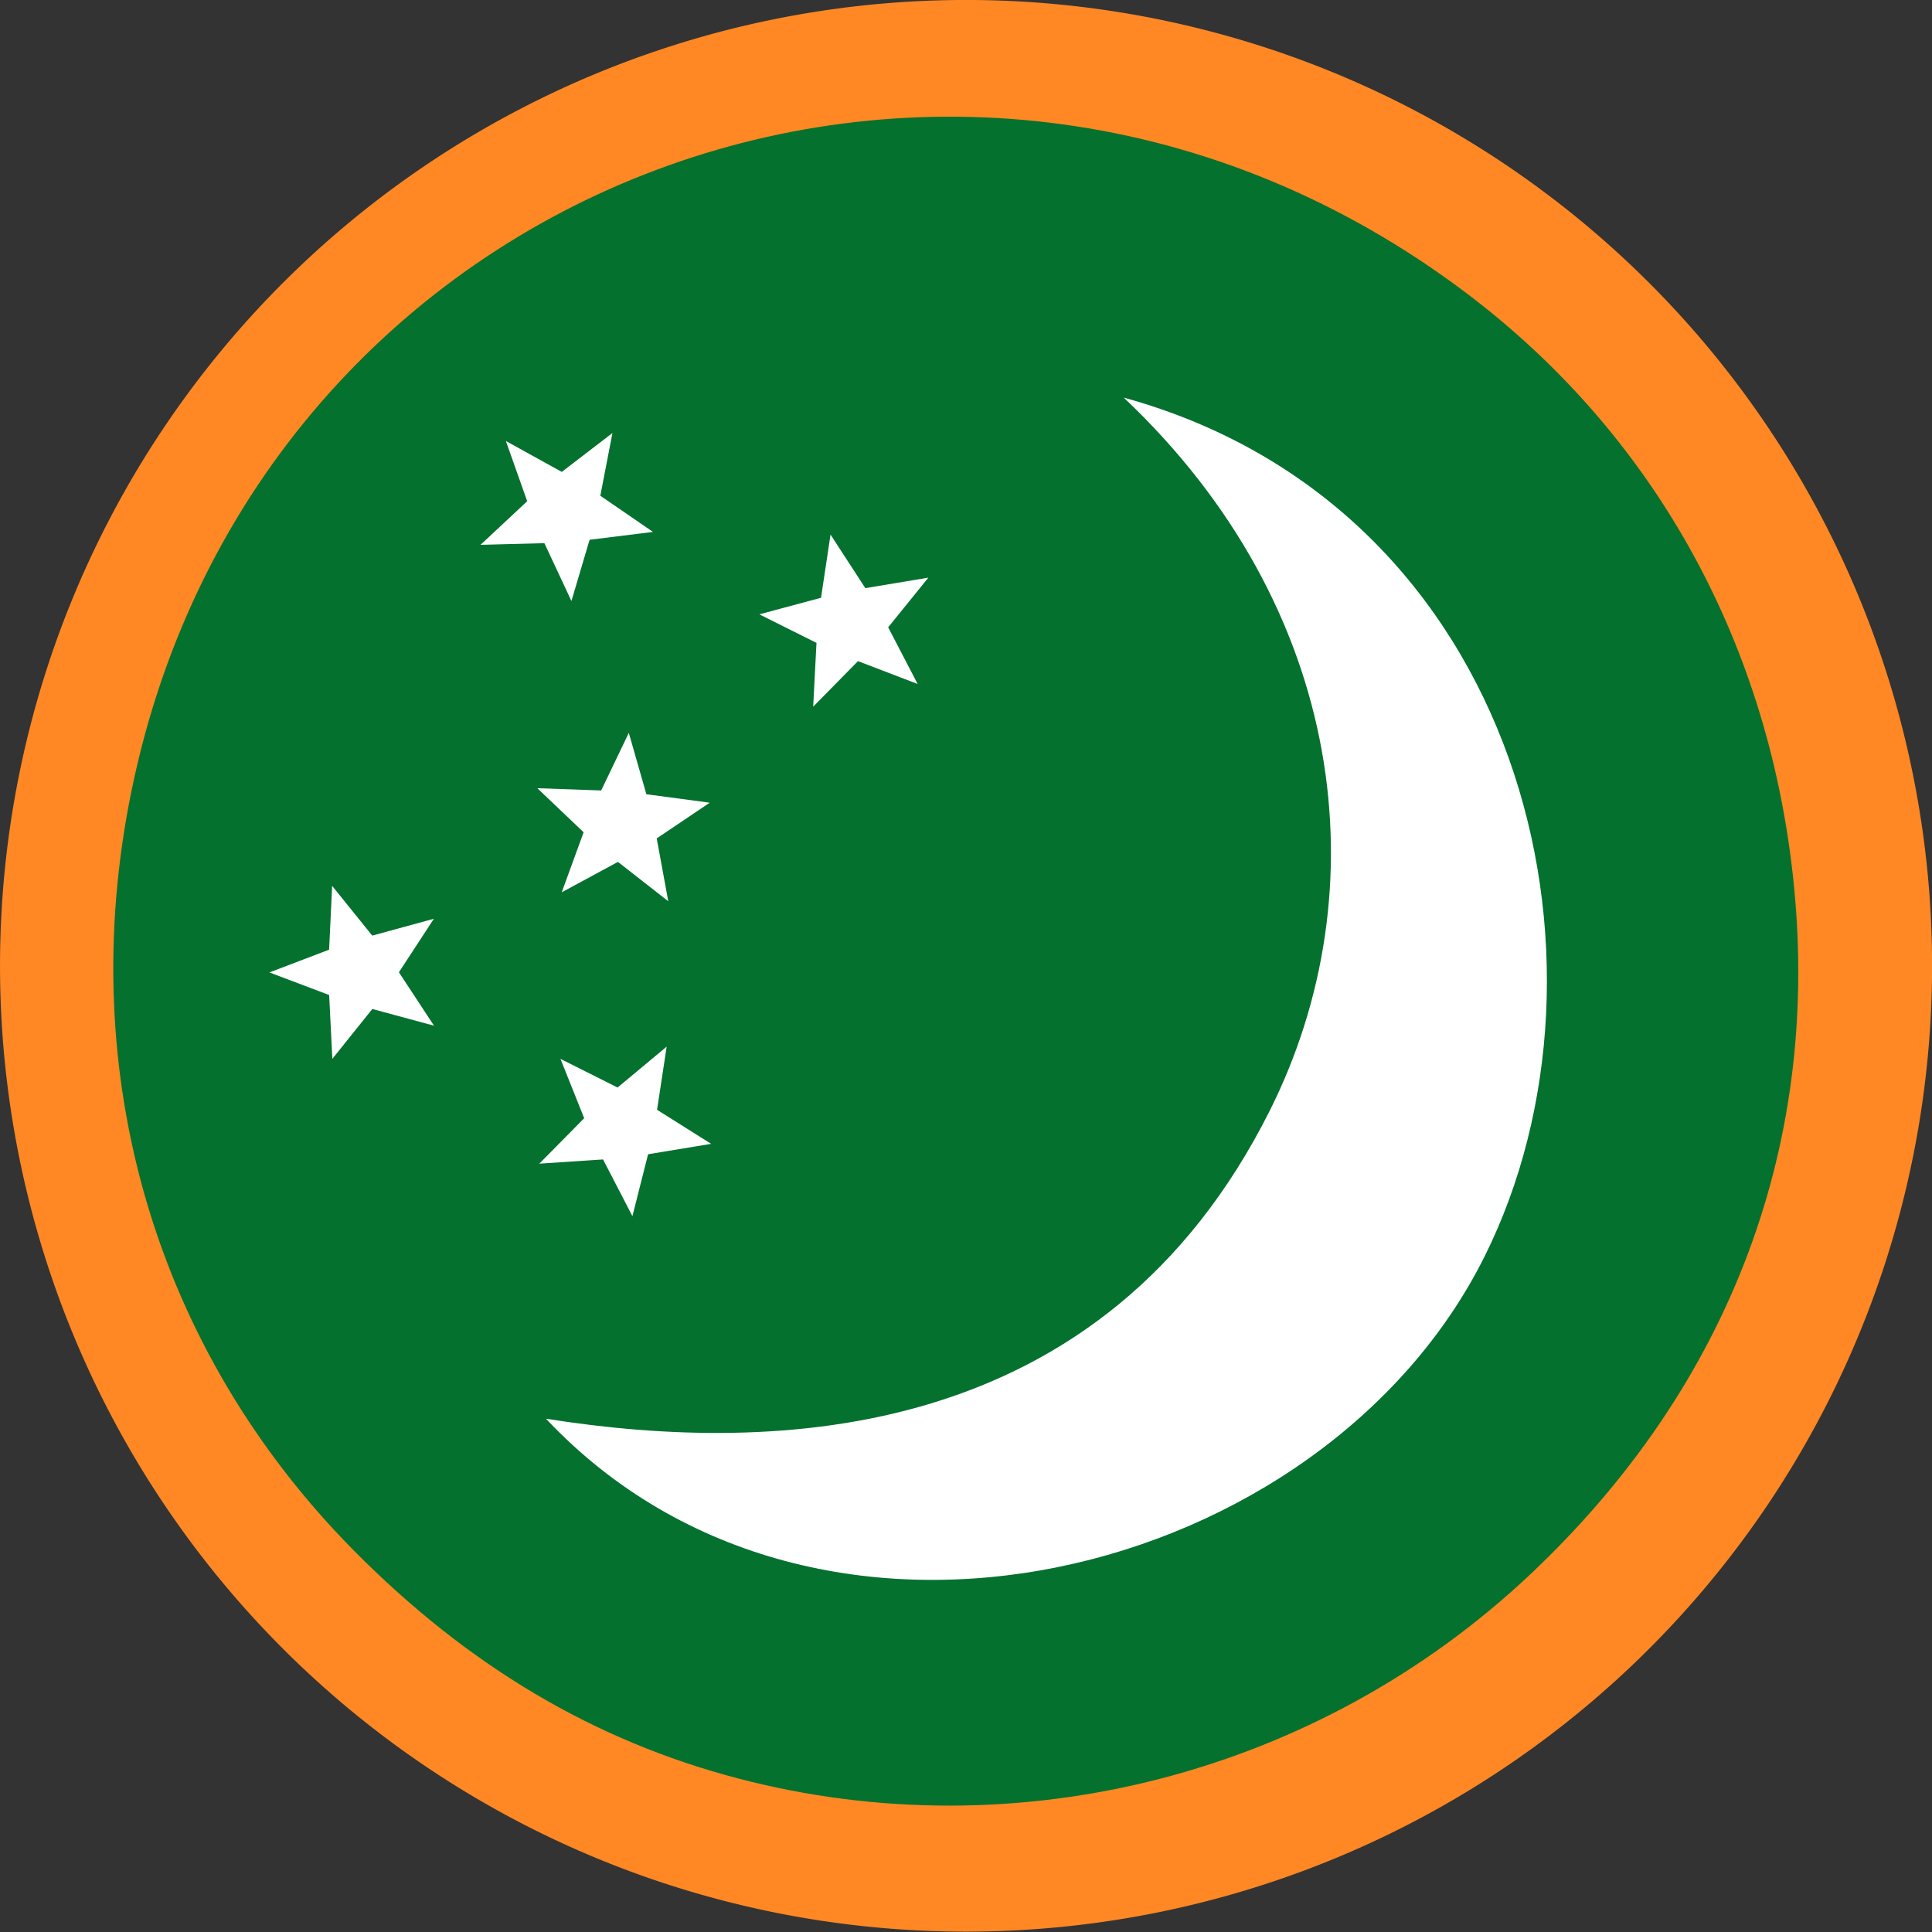
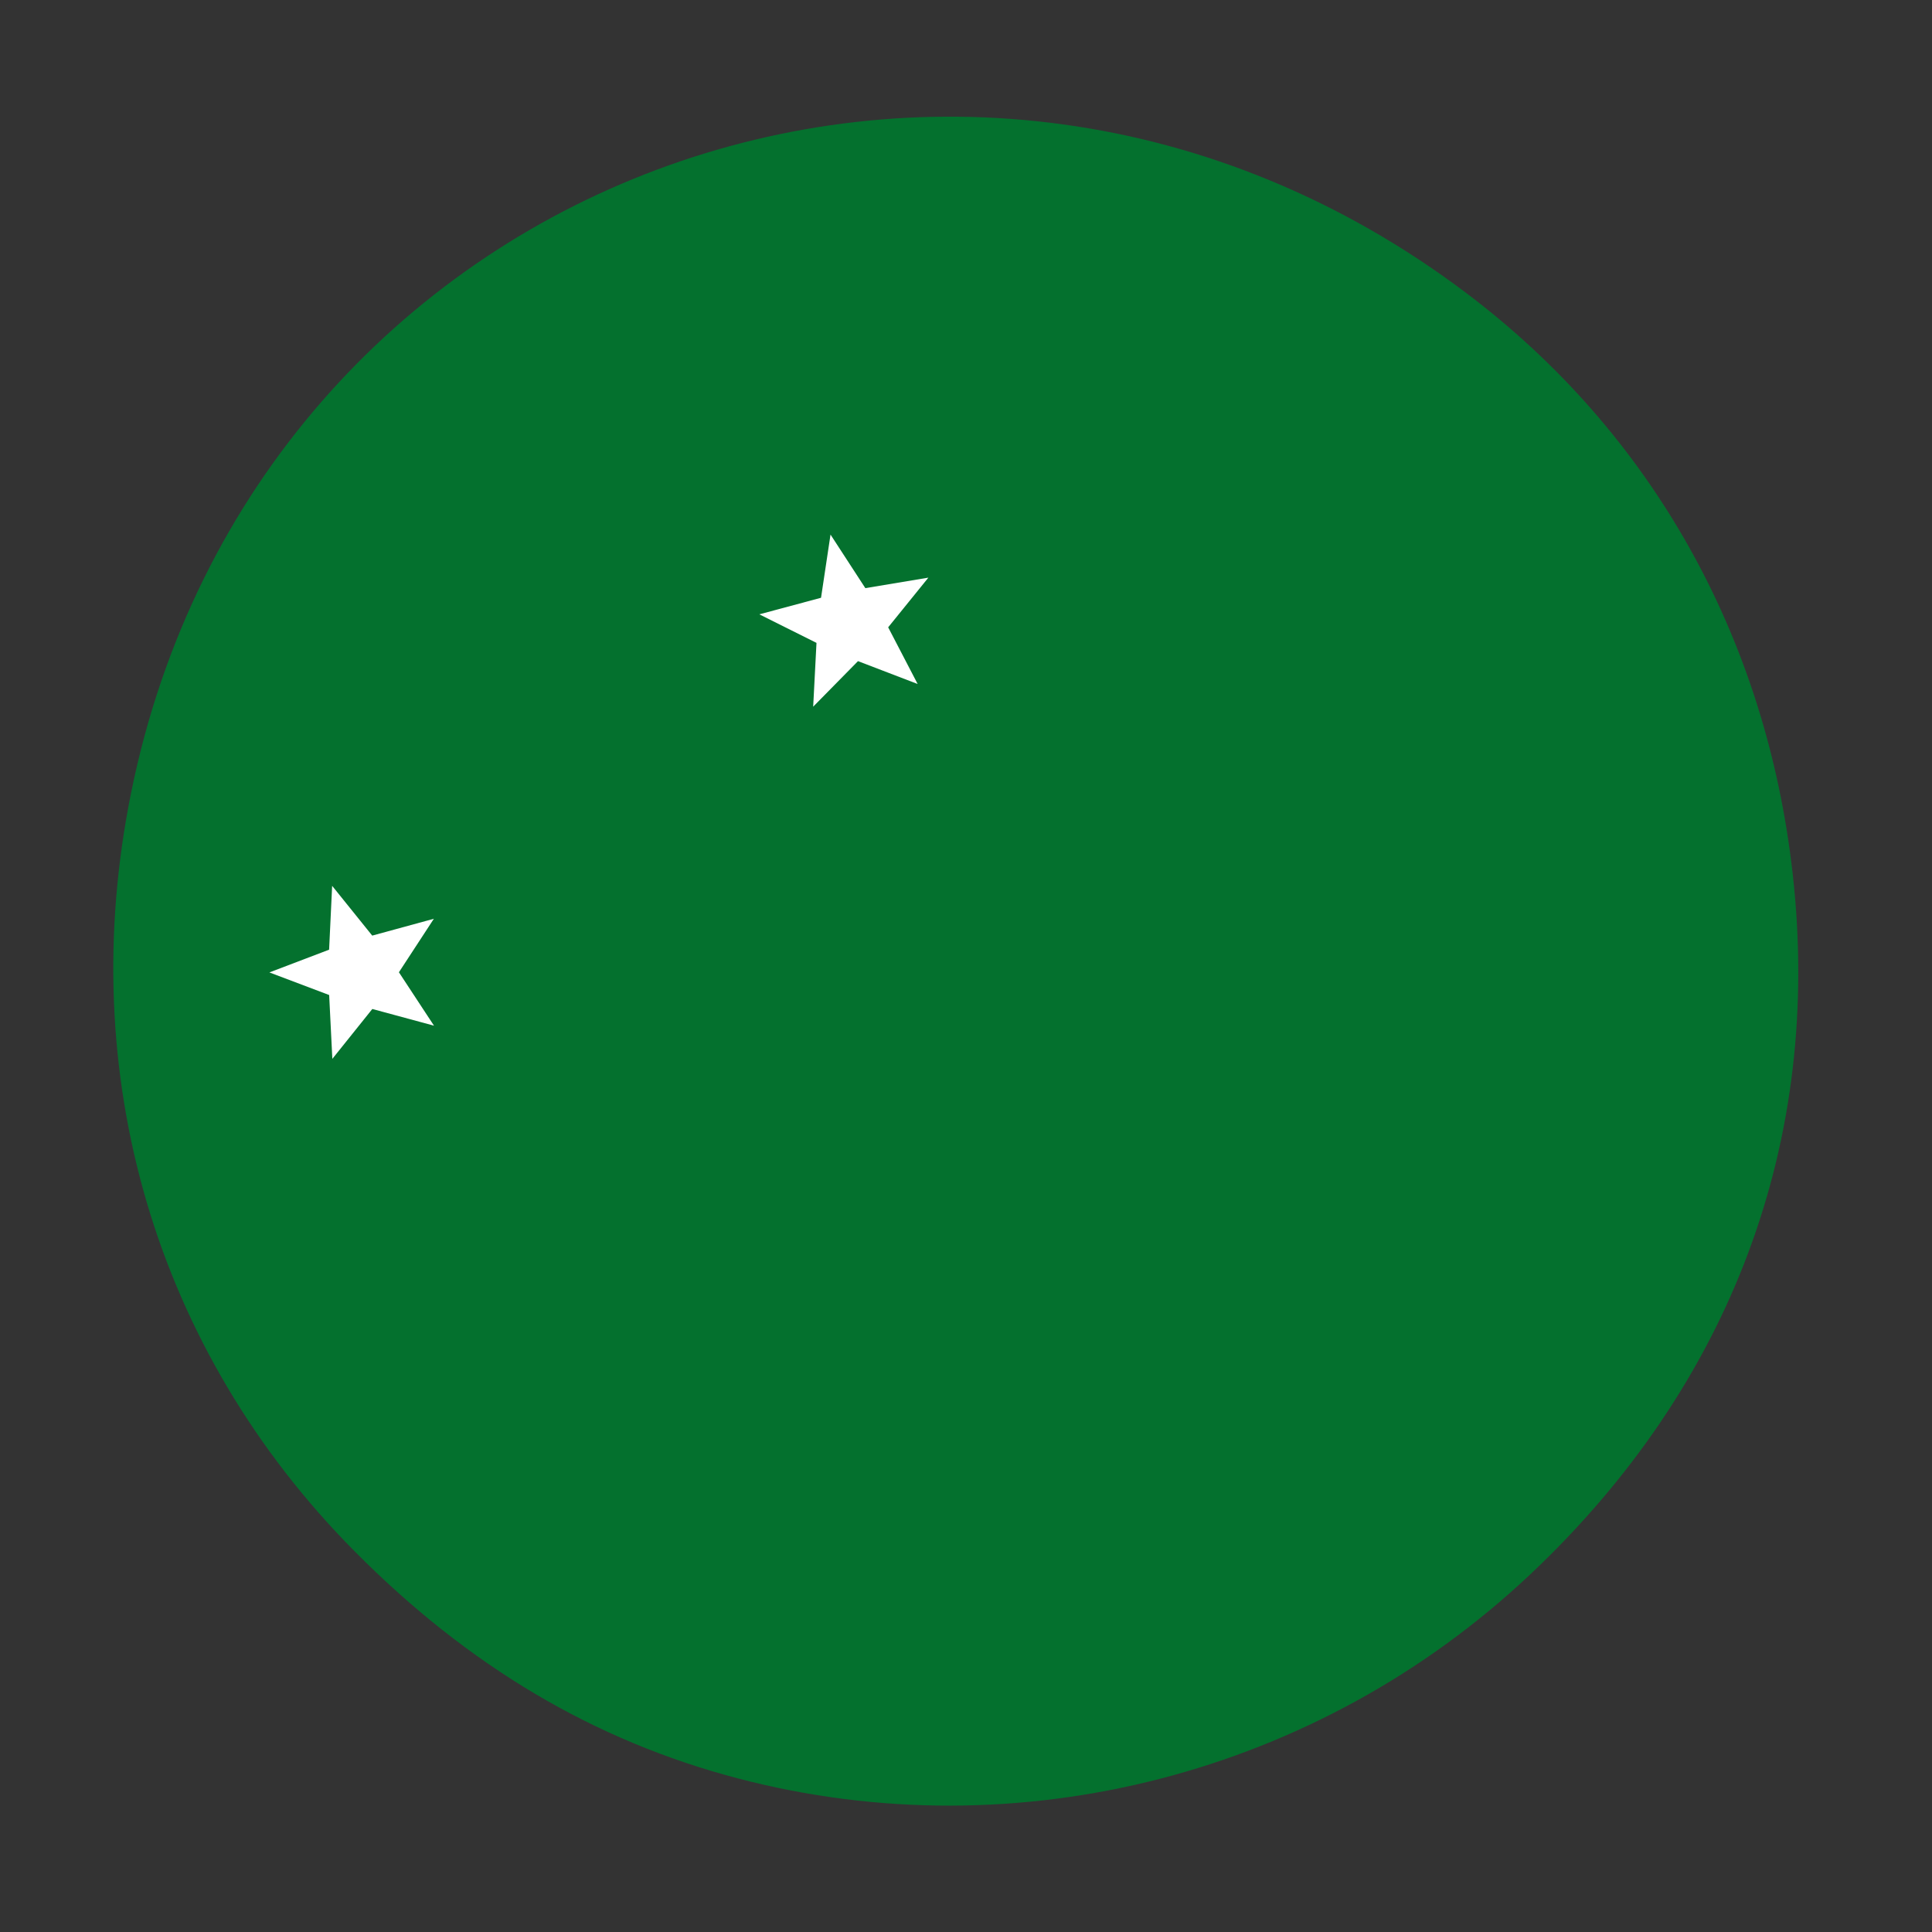
<svg xmlns="http://www.w3.org/2000/svg" xmlns:ns1="http://sodipodi.sourceforge.net/DTD/sodipodi-0.dtd" xmlns:ns2="http://www.inkscape.org/namespaces/inkscape" version="1.0" width="556" height="556" id="svg1562" ns1:version="0.32" ns2:version="0.46" ns1:docname="Turkmenistan (roundel).svg" ns2:output_extension="org.inkscape.output.svg.inkscape">
  <rect width="100%" height="100%" fill="#333333" stroke="none" />
  <ns1:namedview ns2:window-height="781" ns2:window-width="1280" ns2:pageshadow="2" ns2:pageopacity="0.0" guidetolerance="10.0" gridtolerance="10.0" objecttolerance="10.0" borderopacity="1.0" bordercolor="#666666" pagecolor="#ffffff" id="base" showgrid="false" ns2:zoom="1" ns2:cx="356.38389" ns2:cy="279.82027" ns2:window-x="-4" ns2:window-y="-4" ns2:current-layer="layer2" />
  <defs id="defs1571">
    <ns2:perspective ns1:type="inkscape:persp3d" ns2:vp_x="0 : 150 : 1" ns2:vp_y="0 : 1000 : 0" ns2:vp_z="600 : 150 : 1" ns2:persp3d-origin="300 : 100 : 1" id="perspective13" />
    <ns2:perspective id="perspective2413" ns2:persp3d-origin="372.04724 : 350.78739 : 1" ns2:vp_z="744.09448 : 526.18109 : 1" ns2:vp_y="0 : 1000 : 0" ns2:vp_x="0 : 526.18109 : 1" ns1:type="inkscape:persp3d" />
  </defs>
  <g ns2:groupmode="layer" id="layer1" ns2:label="JPG" transform="translate(-389.324,377.309)" />
  <g ns2:groupmode="layer" id="layer2" ns2:label="Vector" style="display:inline" transform="translate(1.25e-7,417)">
    <g id="g2453" transform="matrix(4,0,0,4,3.75e-7,-417)">
-       <path transform="matrix(2.242,0,0,2.18,-36.431,-11.447)" d="M 78.25,37.125 A 31,31.875 0 1 1 16.25,37.125 A 31,31.875 0 1 1 78.25,37.125 z" ns1:ry="31.875" ns1:rx="31" ns1:cy="37.125" ns1:cx="47.25" id="path2451" style="opacity:1;fill:#ff8824;fill-opacity:1;fill-rule:nonzero;stroke:none;stroke-width:10;stroke-miterlimit:4;stroke-dasharray:none;stroke-opacity:1" ns1:type="arc" />
      <path id="path2437" d="M 53.116,127.956 C 42.758,125.243 33.702,119.877 25.485,111.582 C 11.169,97.13 5.33,77.283 9.434,57.029 C 18.401,12.777 69.286,-6.254 105.511,21.096 C 118.817,31.142 127.062,45.816 128.977,62.863 C 131.136,82.073 124.565,99.621 110.105,113.262 C 94.849,127.654 73.238,133.226 53.116,127.956 z" style="opacity:1;fill:#04712e;fill-opacity:1;stroke:none" />
-       <path ns1:nodetypes="cscsc" id="path2435" d="M 80.849,28.607 C 96.899,43.77 99.289,64.066 91.361,79.894 C 79.38,103.814 55.94,104.713 39.278,102.071 C 58.927,122.927 95.236,113.592 106.805,90.407 C 117.359,69.257 109.541,36.505 80.849,28.607 z" style="opacity:1;fill:#ffffff;fill-opacity:1;stroke:none" />
-       <path d="M 45.5,87.5 L 43.387,83.417 L 38.8,83.722 L 42.03,80.451 L 40.323,76.182 L 44.432,78.243 L 47.964,75.301 L 47.273,79.846 L 51.164,82.295 L 46.628,83.043 L 45.5,87.5 z" ns2:randomized="0" ns2:rounded="0" ns2:flatsided="false" ns1:arg2="2.0842383" ns1:arg1="1.4559197" ns1:r2="2.77495" ns1:r1="6.5431261" ns1:cy="81" ns1:cx="44.75" ns1:sides="5" id="path2441" style="opacity:1;fill:#ffffff;fill-opacity:1;fill-rule:nonzero;stroke:none;stroke-width:10;stroke-miterlimit:4;stroke-dasharray:none;stroke-opacity:1" ns1:type="star" />
-       <path transform="matrix(0.999,4.0096885e-2,-4.0096885e-2,0.999,-0.833,-45.995)" ns1:type="star" style="opacity:1;fill:#ffffff;fill-opacity:1;fill-rule:nonzero;stroke:none;stroke-width:10;stroke-miterlimit:4;stroke-dasharray:none;stroke-opacity:1" id="path2443" ns1:sides="5" ns1:cx="44.75" ns1:cy="81" ns1:r1="6.5431261" ns1:r2="2.77495" ns1:arg1="1.4559197" ns1:arg2="2.0842383" ns2:flatsided="false" ns2:rounded="0" ns2:randomized="0" d="M 45.5,87.5 L 43.387,83.417 L 38.8,83.722 L 42.03,80.451 L 40.323,76.182 L 44.432,78.243 L 47.964,75.301 L 47.273,79.846 L 51.164,82.295 L 46.628,83.043 L 45.5,87.5 z" />
      <path d="M 45.5,87.5 L 43.387,83.417 L 38.8,83.722 L 42.03,80.451 L 40.323,76.182 L 44.432,78.243 L 47.964,75.301 L 47.273,79.846 L 51.164,82.295 L 46.628,83.043 L 45.5,87.5 z" ns2:randomized="0" ns2:rounded="0" ns2:flatsided="false" ns1:arg2="2.0842383" ns1:arg1="1.4559197" ns1:r2="2.77495" ns1:r1="6.5431261" ns1:cy="81" ns1:cx="44.75" ns1:sides="5" id="path2445" style="opacity:1;fill:#ffffff;fill-opacity:1;fill-rule:nonzero;stroke:none;stroke-width:10;stroke-miterlimit:4;stroke-dasharray:none;stroke-opacity:1" ns1:type="star" transform="matrix(0.863,0.505,-0.505,0.863,63.426,-47.647)" />
-       <path transform="matrix(0.677,0.736,-0.736,0.677,74.011,-28.528)" ns1:type="star" style="opacity:1;fill:#ffffff;fill-opacity:1;fill-rule:nonzero;stroke:none;stroke-width:10;stroke-miterlimit:4;stroke-dasharray:none;stroke-opacity:1" id="path2447" ns1:sides="5" ns1:cx="44.75" ns1:cy="81" ns1:r1="6.5431261" ns1:r2="2.77495" ns1:arg1="1.4559197" ns1:arg2="2.0842383" ns2:flatsided="false" ns2:rounded="0" ns2:randomized="0" d="M 45.5,87.5 L 43.387,83.417 L 38.8,83.722 L 42.03,80.451 L 40.323,76.182 L 44.432,78.243 L 47.964,75.301 L 47.273,79.846 L 51.164,82.295 L 46.628,83.043 L 45.5,87.5 z" />
      <path transform="matrix(0.91,0.415,-0.415,0.91,18.818,-22.327)" ns1:type="star" style="opacity:1;fill:#ffffff;fill-opacity:1;fill-rule:nonzero;stroke:none;stroke-width:10;stroke-miterlimit:4;stroke-dasharray:none;stroke-opacity:1" id="path2449" ns1:sides="5" ns1:cx="44.75" ns1:cy="81" ns1:r1="6.5431261" ns1:r2="2.77495" ns1:arg1="1.4559197" ns1:arg2="2.0842383" ns2:flatsided="false" ns2:rounded="0" ns2:randomized="0" d="M 45.5,87.5 L 43.387,83.417 L 38.8,83.722 L 42.03,80.451 L 40.323,76.182 L 44.432,78.243 L 47.964,75.301 L 47.273,79.846 L 51.164,82.295 L 46.628,83.043 L 45.5,87.5 z" />
    </g>
  </g>
</svg>